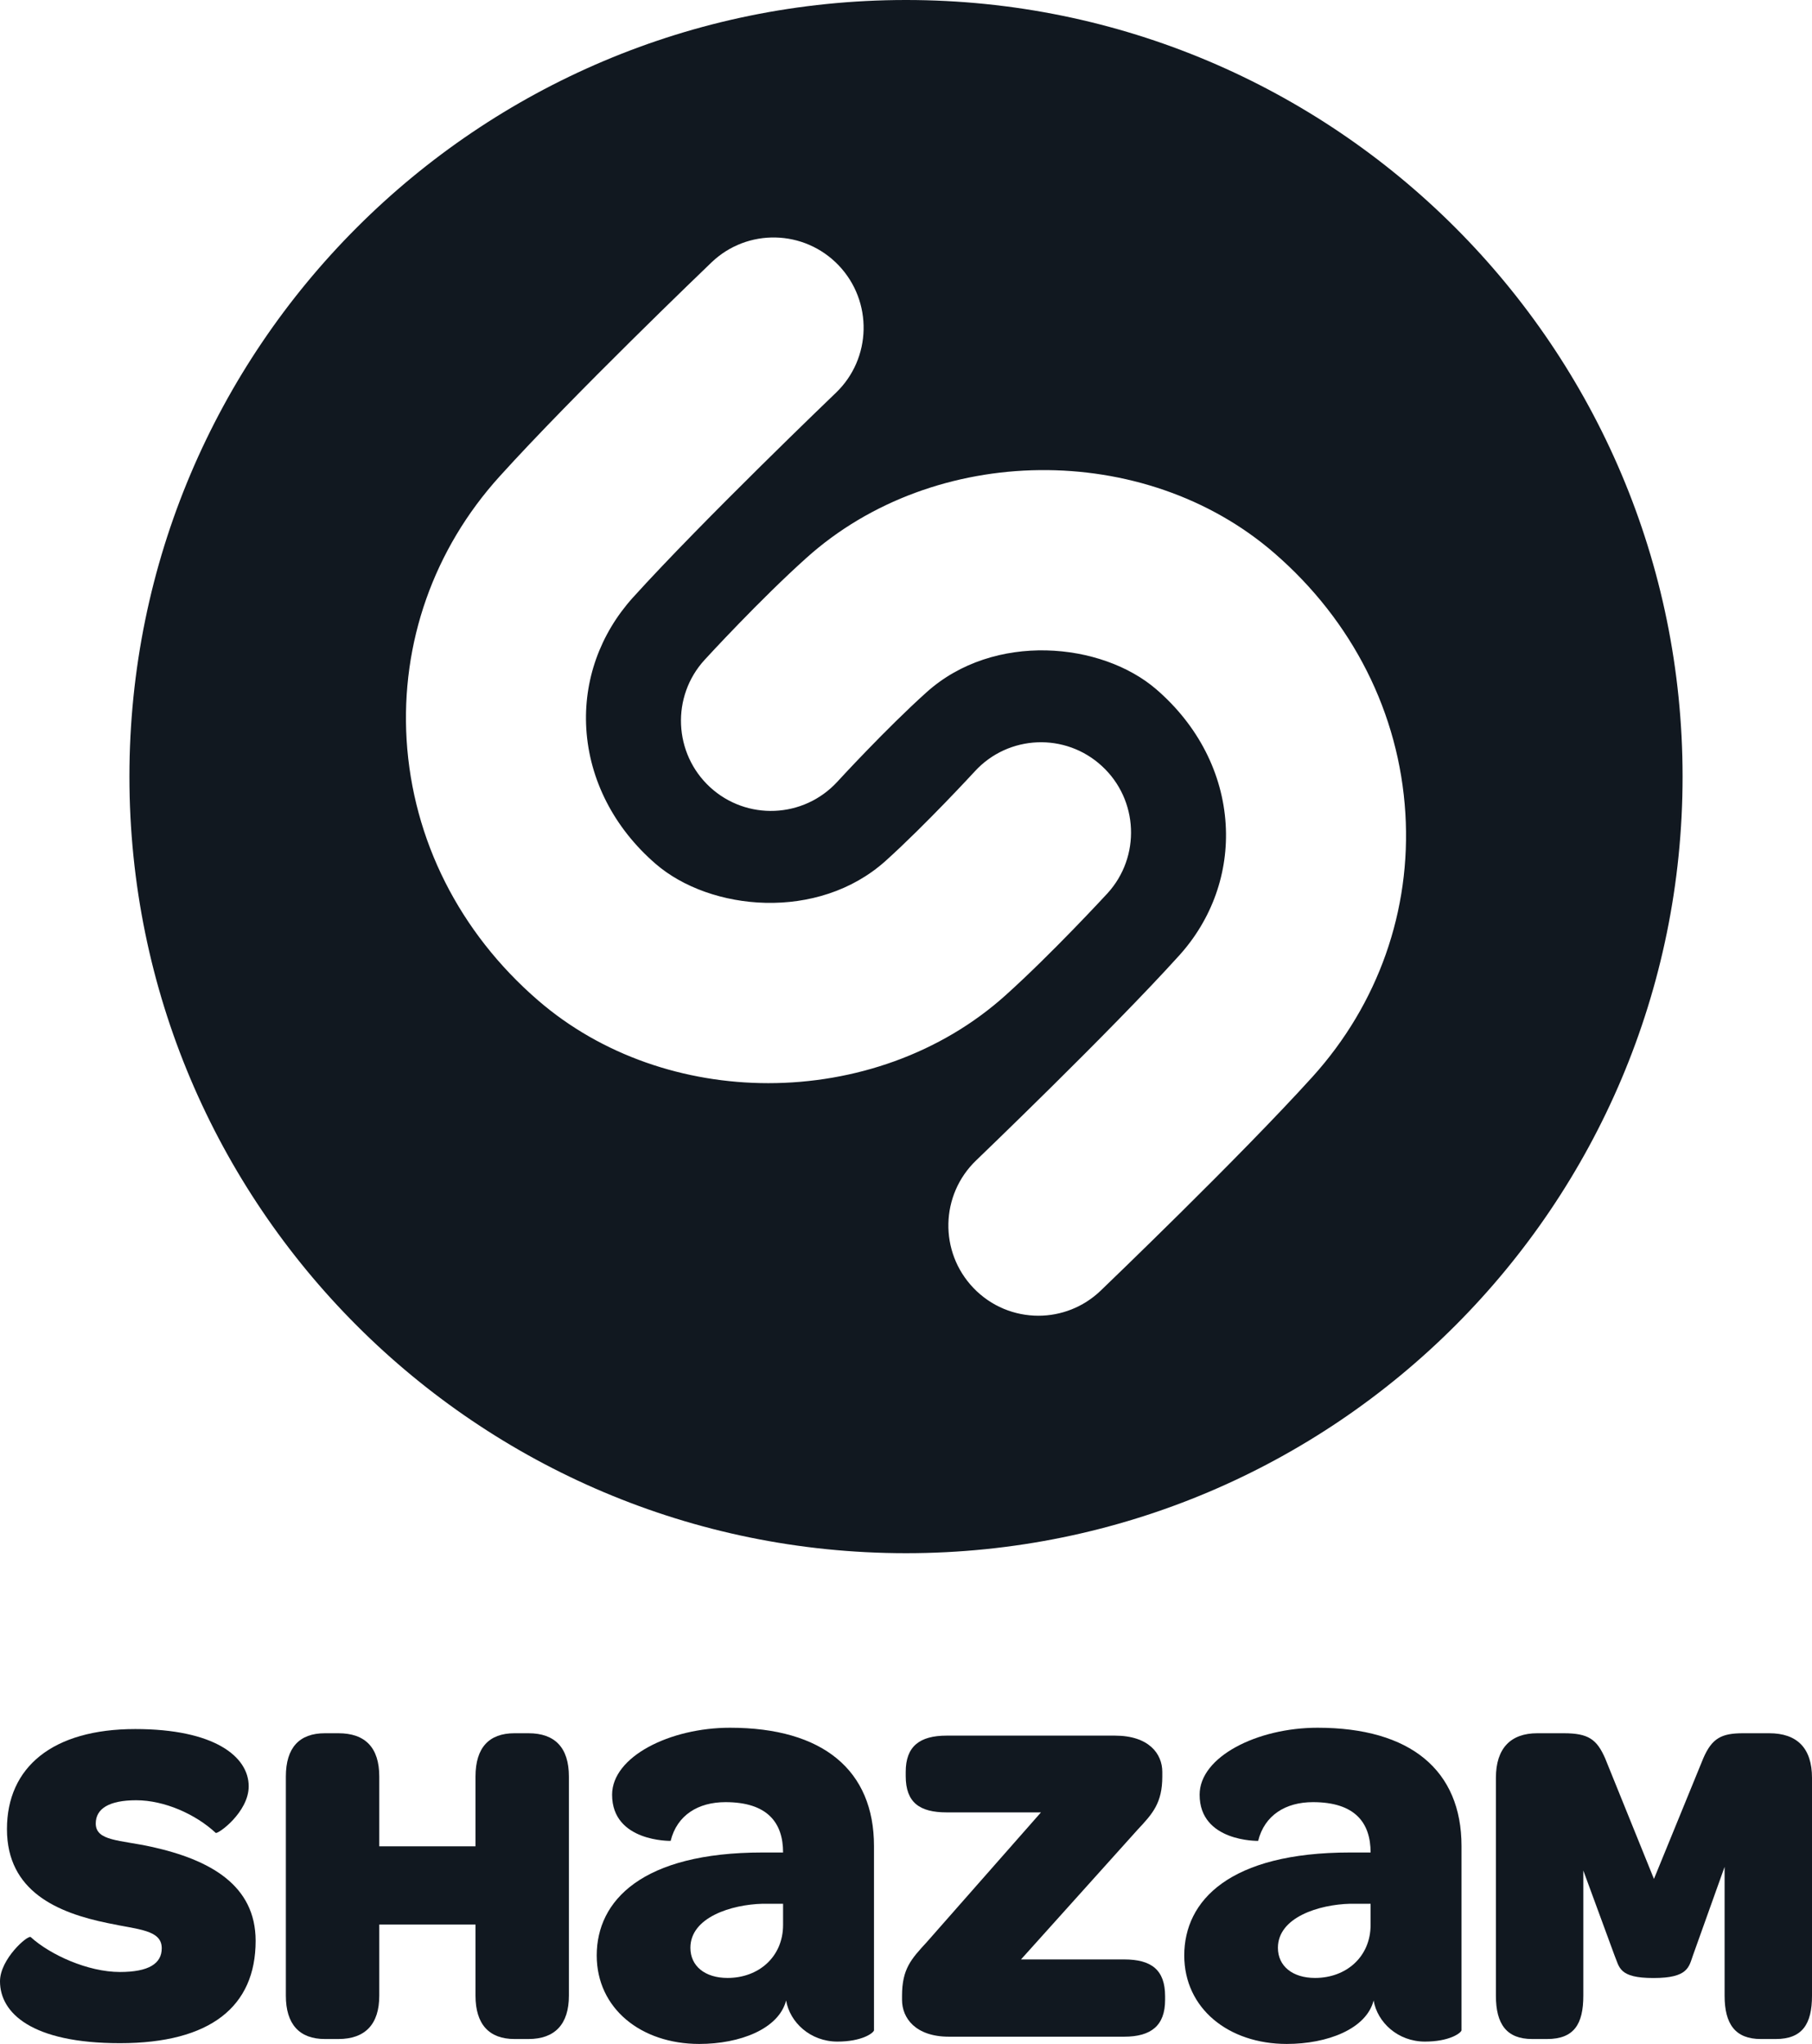
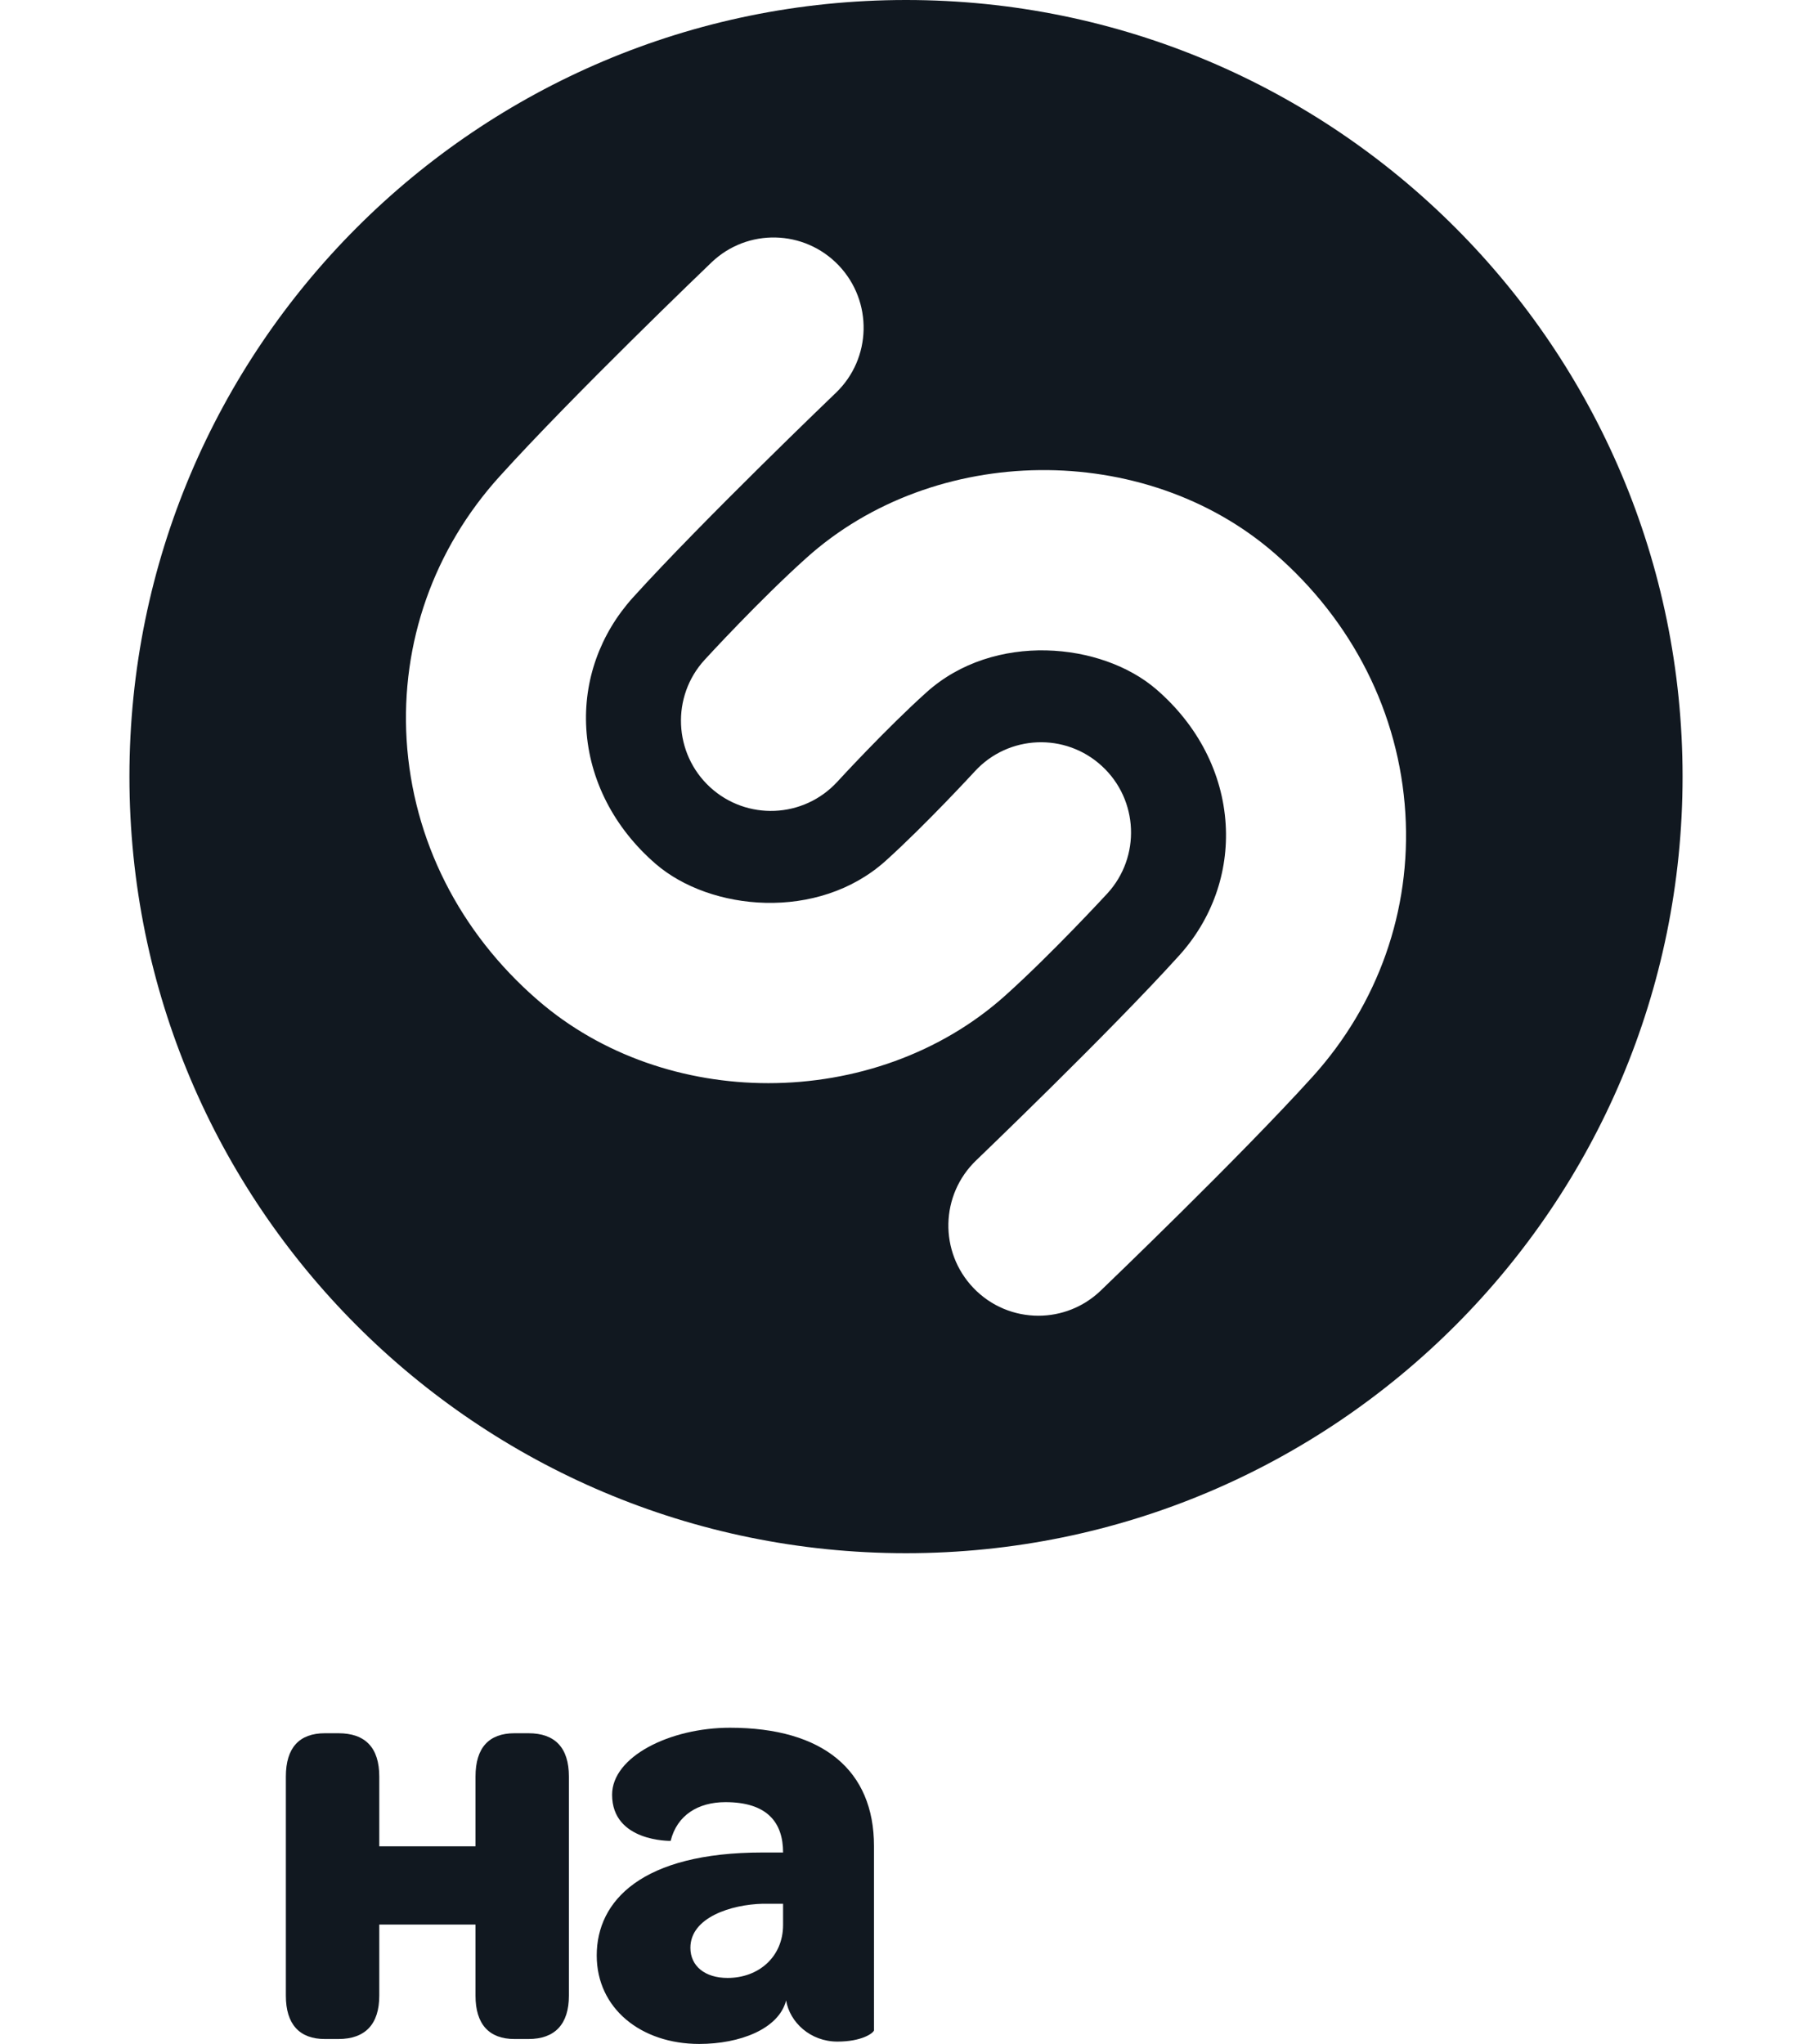
<svg xmlns="http://www.w3.org/2000/svg" version="1.1" id="Layer_1" x="0px" y="0px" width="886.551px" height="1000px" viewBox="0 0 886.551 1000" enable-background="new 0 0 886.551 1000" xml:space="preserve">
  <g>
    <path fill="#111820" d="M443.293,0C233.461,0,63.326,170.087,63.326,379.948c0,209.811,170.136,379.955,379.968,379.955   c209.827,0,379.934-170.144,379.934-379.955C823.227,170.087,653.121,0,443.293,0 M375.919,529.938   c-40.768,0-81.48-13.506-112.737-40.565c-38.435-33.249-61.23-78.496-64.24-127.426c-2.845-47.457,13.259-93.239,45.451-128.809   c36.136-39.964,100.963-102.1,103.696-104.726c17.574-16.861,45.423-16.185,62.246,1.417c16.791,17.626,16.197,45.55-1.386,62.382   c-0.663,0.632-65.268,62.566-99.321,100.186c-16.091,17.858-24.198,40.639-22.765,64.184c1.538,24.992,13.558,48.433,33.884,66.032   c26.74,23.169,79.481,28.23,112.482-1.357c19.628-17.667,43.464-43.595,43.702-43.849c16.449-17.951,44.332-19.103,62.212-2.592   c17.897,16.463,19.089,44.411,2.624,62.345c-1.091,1.144-26.945,29.25-49.775,49.781   C460.18,515.549,418.019,529.938,375.919,529.938 M642.192,526.795c-36.171,39.932-100.988,102.058-103.74,104.725   c-8.512,8.13-19.468,12.201-30.387,12.201c-11.646,0-23.197-4.581-31.844-13.634c-16.822-17.642-16.185-45.526,1.39-62.38   c0.638-0.639,65.294-62.588,99.321-100.23c16.09-17.786,24.184-40.622,22.748-64.189c-1.521-24.969-13.543-48.409-33.893-65.992   c-26.707-23.116-79.463-28.255-112.449,1.391c-19.651,17.611-43.46,43.552-43.687,43.815   c-16.513,17.917-44.326,19.087-62.244,2.629c-17.879-16.482-19.097-44.412-2.62-62.345c1.098-1.207,26.918-29.33,49.772-49.835   c62.655-56.296,165.299-57.416,228.806-2.442c38.453,33.255,61.254,78.539,64.231,127.436   C690.501,445.42,674.333,491.208,642.192,526.795" />
-     <path fill="#111820" d="M0,969.359c0-10.934,13.639-22.772,15.016-21.646c9.536,8.678,27.976,17.086,43.661,17.086   c14.092,0,20.46-4.105,20.46-11.604c0-9.11-11.594-9.11-26.39-12.309c-24.548-5.015-49.345-15.481-49.345-45.984   c0-30.274,22.284-48.96,62.777-48.96c38.659,0,55.5,13.433,55.5,28.011c0,12.755-15.25,23.67-16.156,22.772   c-9.778-9.087-25.011-15.946-38.888-15.946c-13.193,0-19.785,4.077-19.785,11.371c0,8.671,11.826,7.999,27.279,11.404   c28.876,6.362,50.945,18.891,50.945,46.01c0,32.097-22.068,50.068-66.398,50.068C15.456,999.634,0,984.829,0,969.359" />
    <path fill="#111820" d="M139.862,976.409V869.18c0-14.126,6.593-21.19,19.094-21.19h6.593c13.193,0,20.016,7.064,20.016,21.19   v34.138h47.086V869.18c0-14.126,6.586-21.19,19.087-21.19h6.828c12.96,0,19.777,7.064,19.777,21.19v107.229   c0,13.894-6.817,21.188-19.777,21.188h-6.828c-12.501,0-19.087-7.294-19.087-21.188v-34.825h-47.086v34.825   c0,13.894-6.823,21.188-20.016,21.188h-6.593C146.455,997.597,139.862,990.303,139.862,976.409" />
-     <path fill="#111820" d="M441.338,978.468v-2.059c0-13.201,4.539-17.983,12.043-26.166l55.933-63.534h-46.159   c-13.182,0-20.021-4.793-20.021-17.758v-2.059c0-12.511,6.839-17.736,20.021-17.736h82.331c16.591,0,23.188,8.866,23.188,17.736   v2.287c0,12.957-4.765,18.204-12.043,25.952l-57.09,63.522h50.496c13.185,0,20.009,5.019,20.009,17.983v1.83   c0,12.534-6.824,17.986-20.009,17.986h-85.729C447.926,996.454,441.338,987.337,441.338,978.468" />
    <path fill="#111820" d="M357.162,845.299c-29.436,0-57.684,14.142-57.684,32.772c0,23.157,28.646,22.583,28.646,22.583   c3.089-12.535,13.4-18.952,26.814-18.952c20.574,0,28.195,10.086,28.195,24.633h-10.068c-58.913,0-81.108,23.527-81.108,50.368   c0,25.937,21.667,43.297,50.169,43.297c19.87,0,38.9-7.318,42.491-21.264c1.806,10.659,11.824,20.112,25.107,20.112   c11.785,0,17.38-4.011,17.893-5.452V903.18C427.617,866.181,402.728,845.299,357.162,845.299 M383.133,941.768   c0,15.524-11.844,25.942-27.175,25.942c-11.031,0-18.168-5.797-18.168-14.742c0-14.957,20.154-21.172,35.319-21.554h10.024V941.768   z" />
-     <path fill="#111820" d="M644.612,845.299c-29.438,0-57.68,14.142-57.68,32.772c0,23.157,28.64,22.583,28.64,22.583   c3.108-12.535,13.411-18.952,26.808-18.952c20.592,0,28.205,10.086,28.205,24.633h-10.061c-58.929,0-81.108,23.527-81.108,50.368   c0,25.937,21.657,43.297,50.157,43.297c19.88,0,38.917-7.318,42.496-21.264c1.814,10.659,11.83,20.112,25.094,20.112   c11.802,0,17.397-4.011,17.907-5.452V903.18C715.07,866.181,690.174,845.299,644.612,845.299 M670.584,941.768   c0,15.524-11.85,25.942-27.174,25.942c-11.035,0-18.166-5.797-18.166-14.742c0-14.957,20.152-21.172,35.319-21.554h10.021V941.768z   " />
-     <path fill="#111820" d="M731.896,976.409V869.849c0-14.574,7.288-21.859,20.246-21.859h12.953c12.068,0,16.164,2.973,20.256,12.297   l23.869,58.98l24.12-58.98c4.321-10.024,9.086-12.297,19.55-12.297h12.733c13.646,0,20.928,7.285,20.928,21.859v106.561   c0,13.894-4.78,21.188-17.733,21.188h-7.281c-12.52,0-17.748-7.294-17.748-21.188V913.36l-15.457,43.242   c-2.041,5.702-2.282,11.147-19.331,11.147c-17.055,0-16.605-5.238-19.102-11.147l-15.234-41.446v61.253   c0,13.894-4.548,21.188-17.735,21.188h-7.291C737.122,997.597,731.896,990.303,731.896,976.409" />
  </g>
</svg>